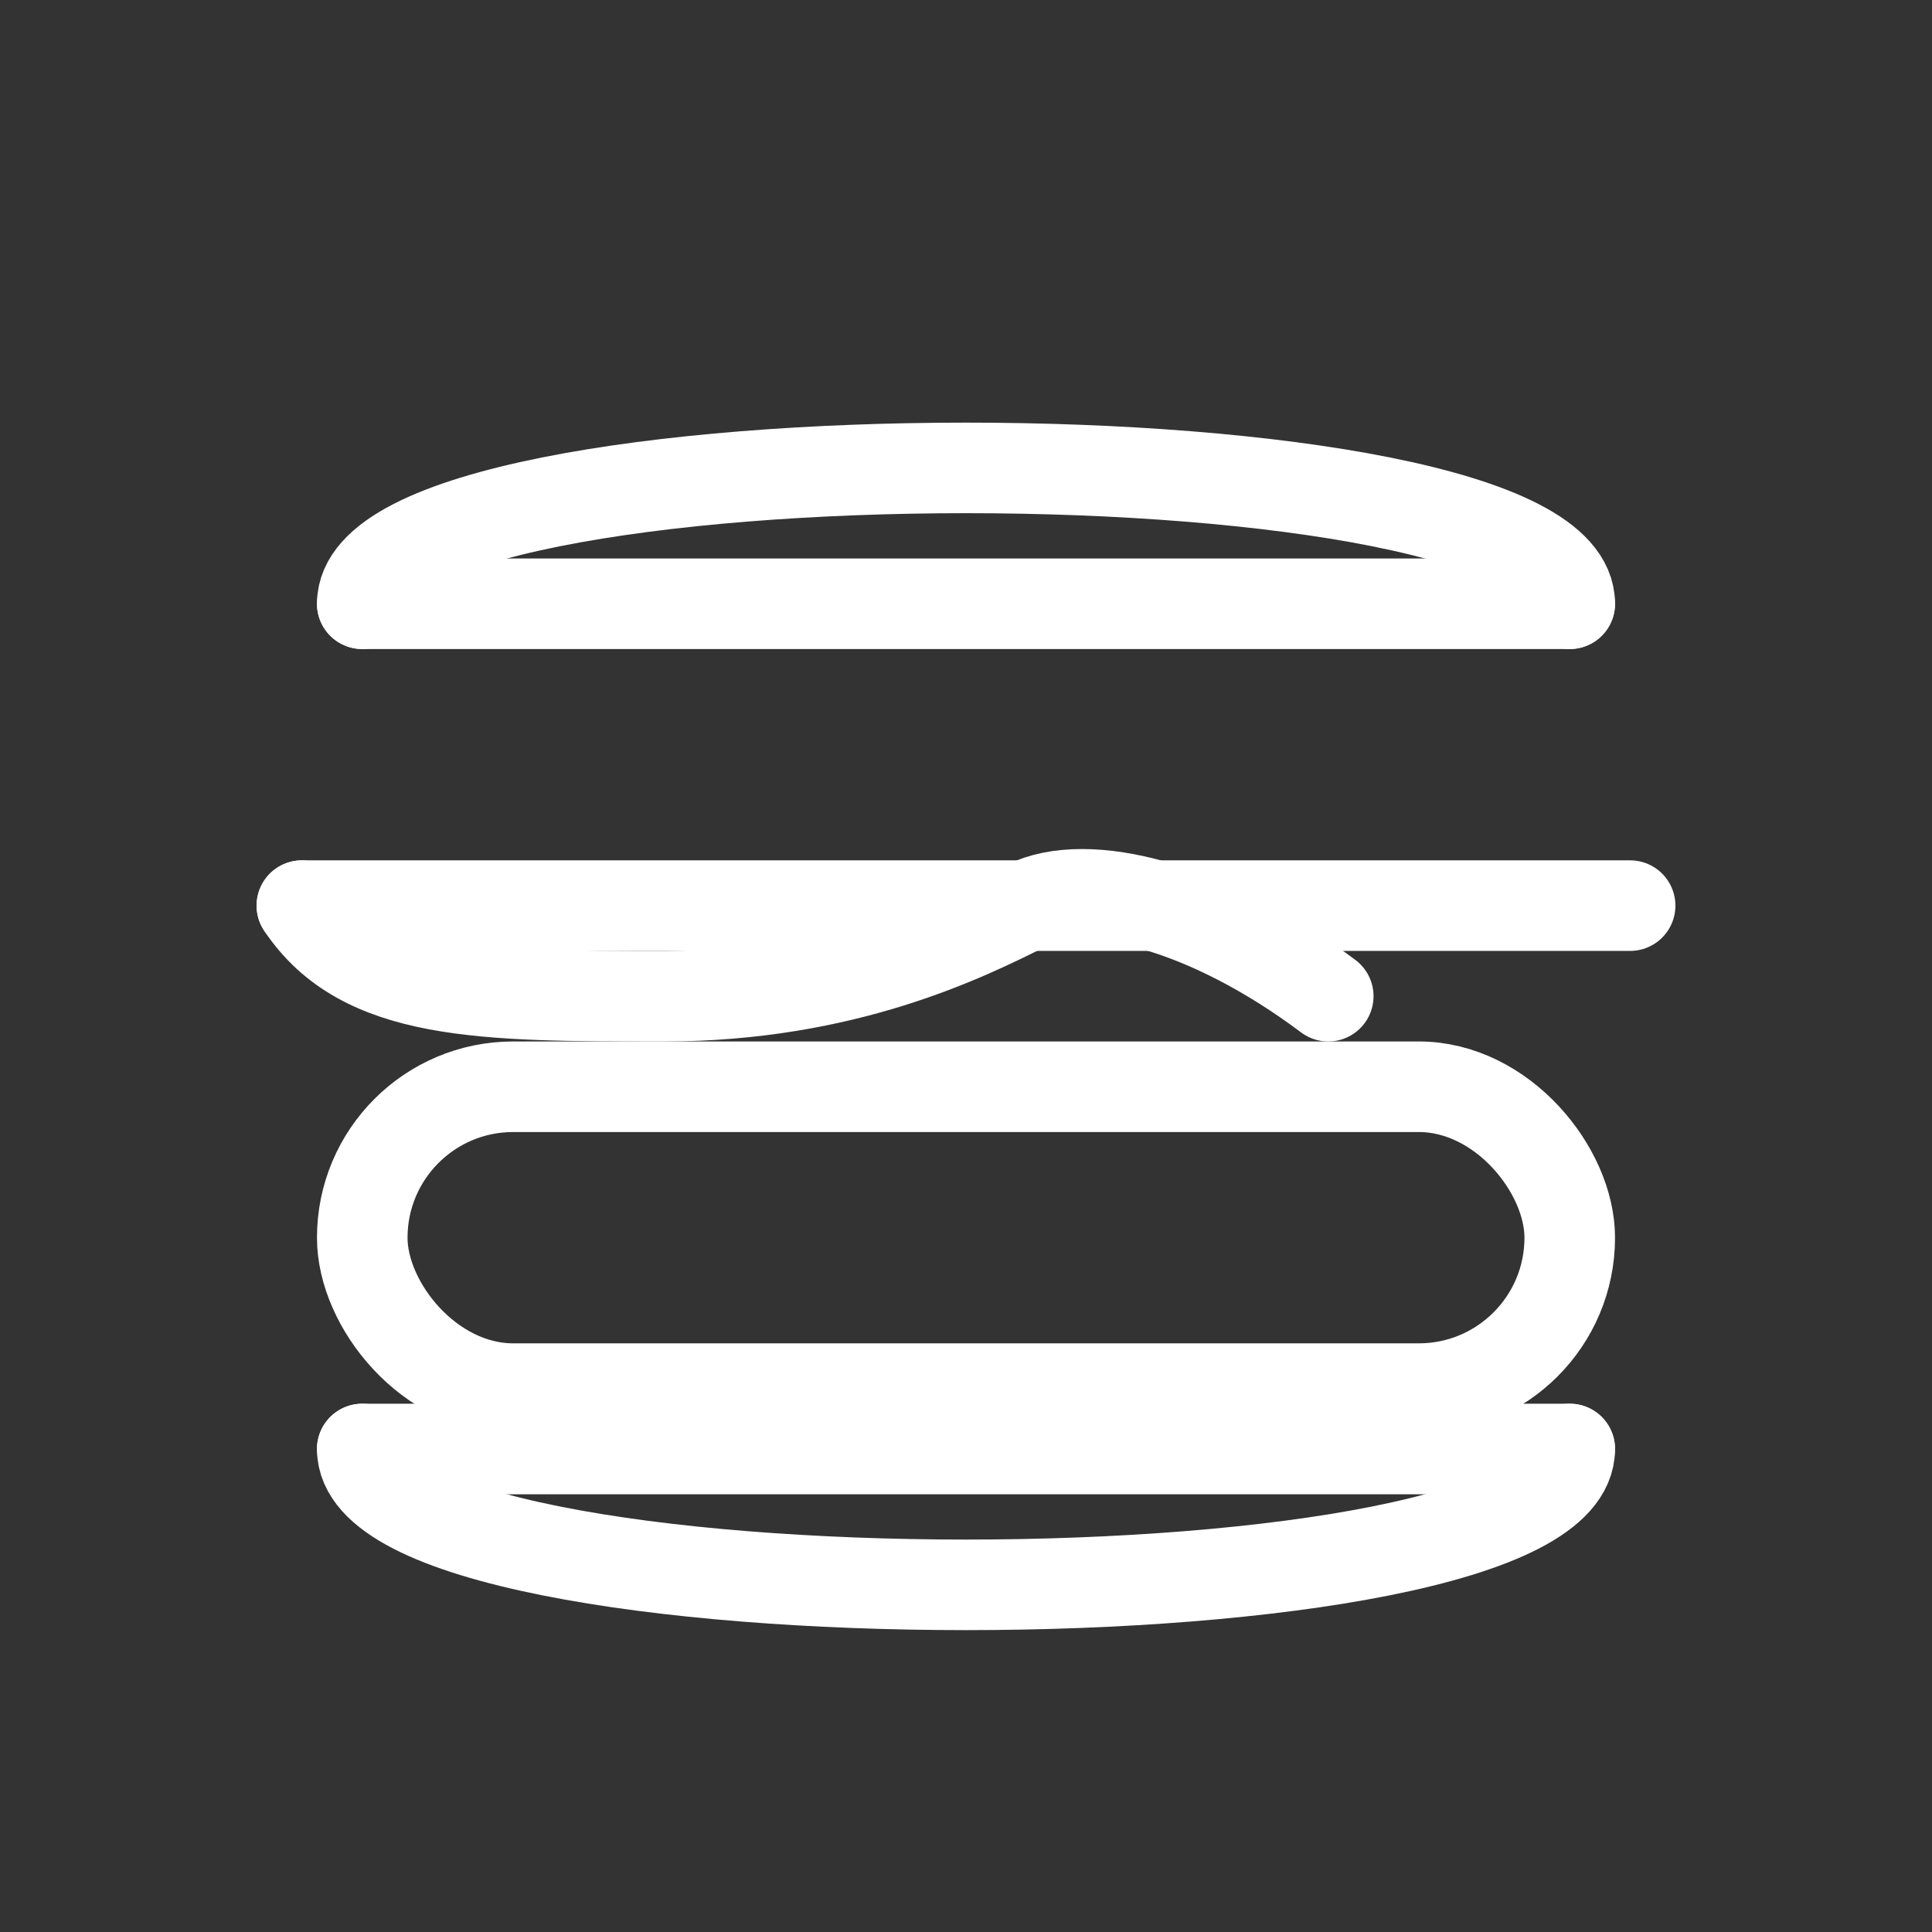
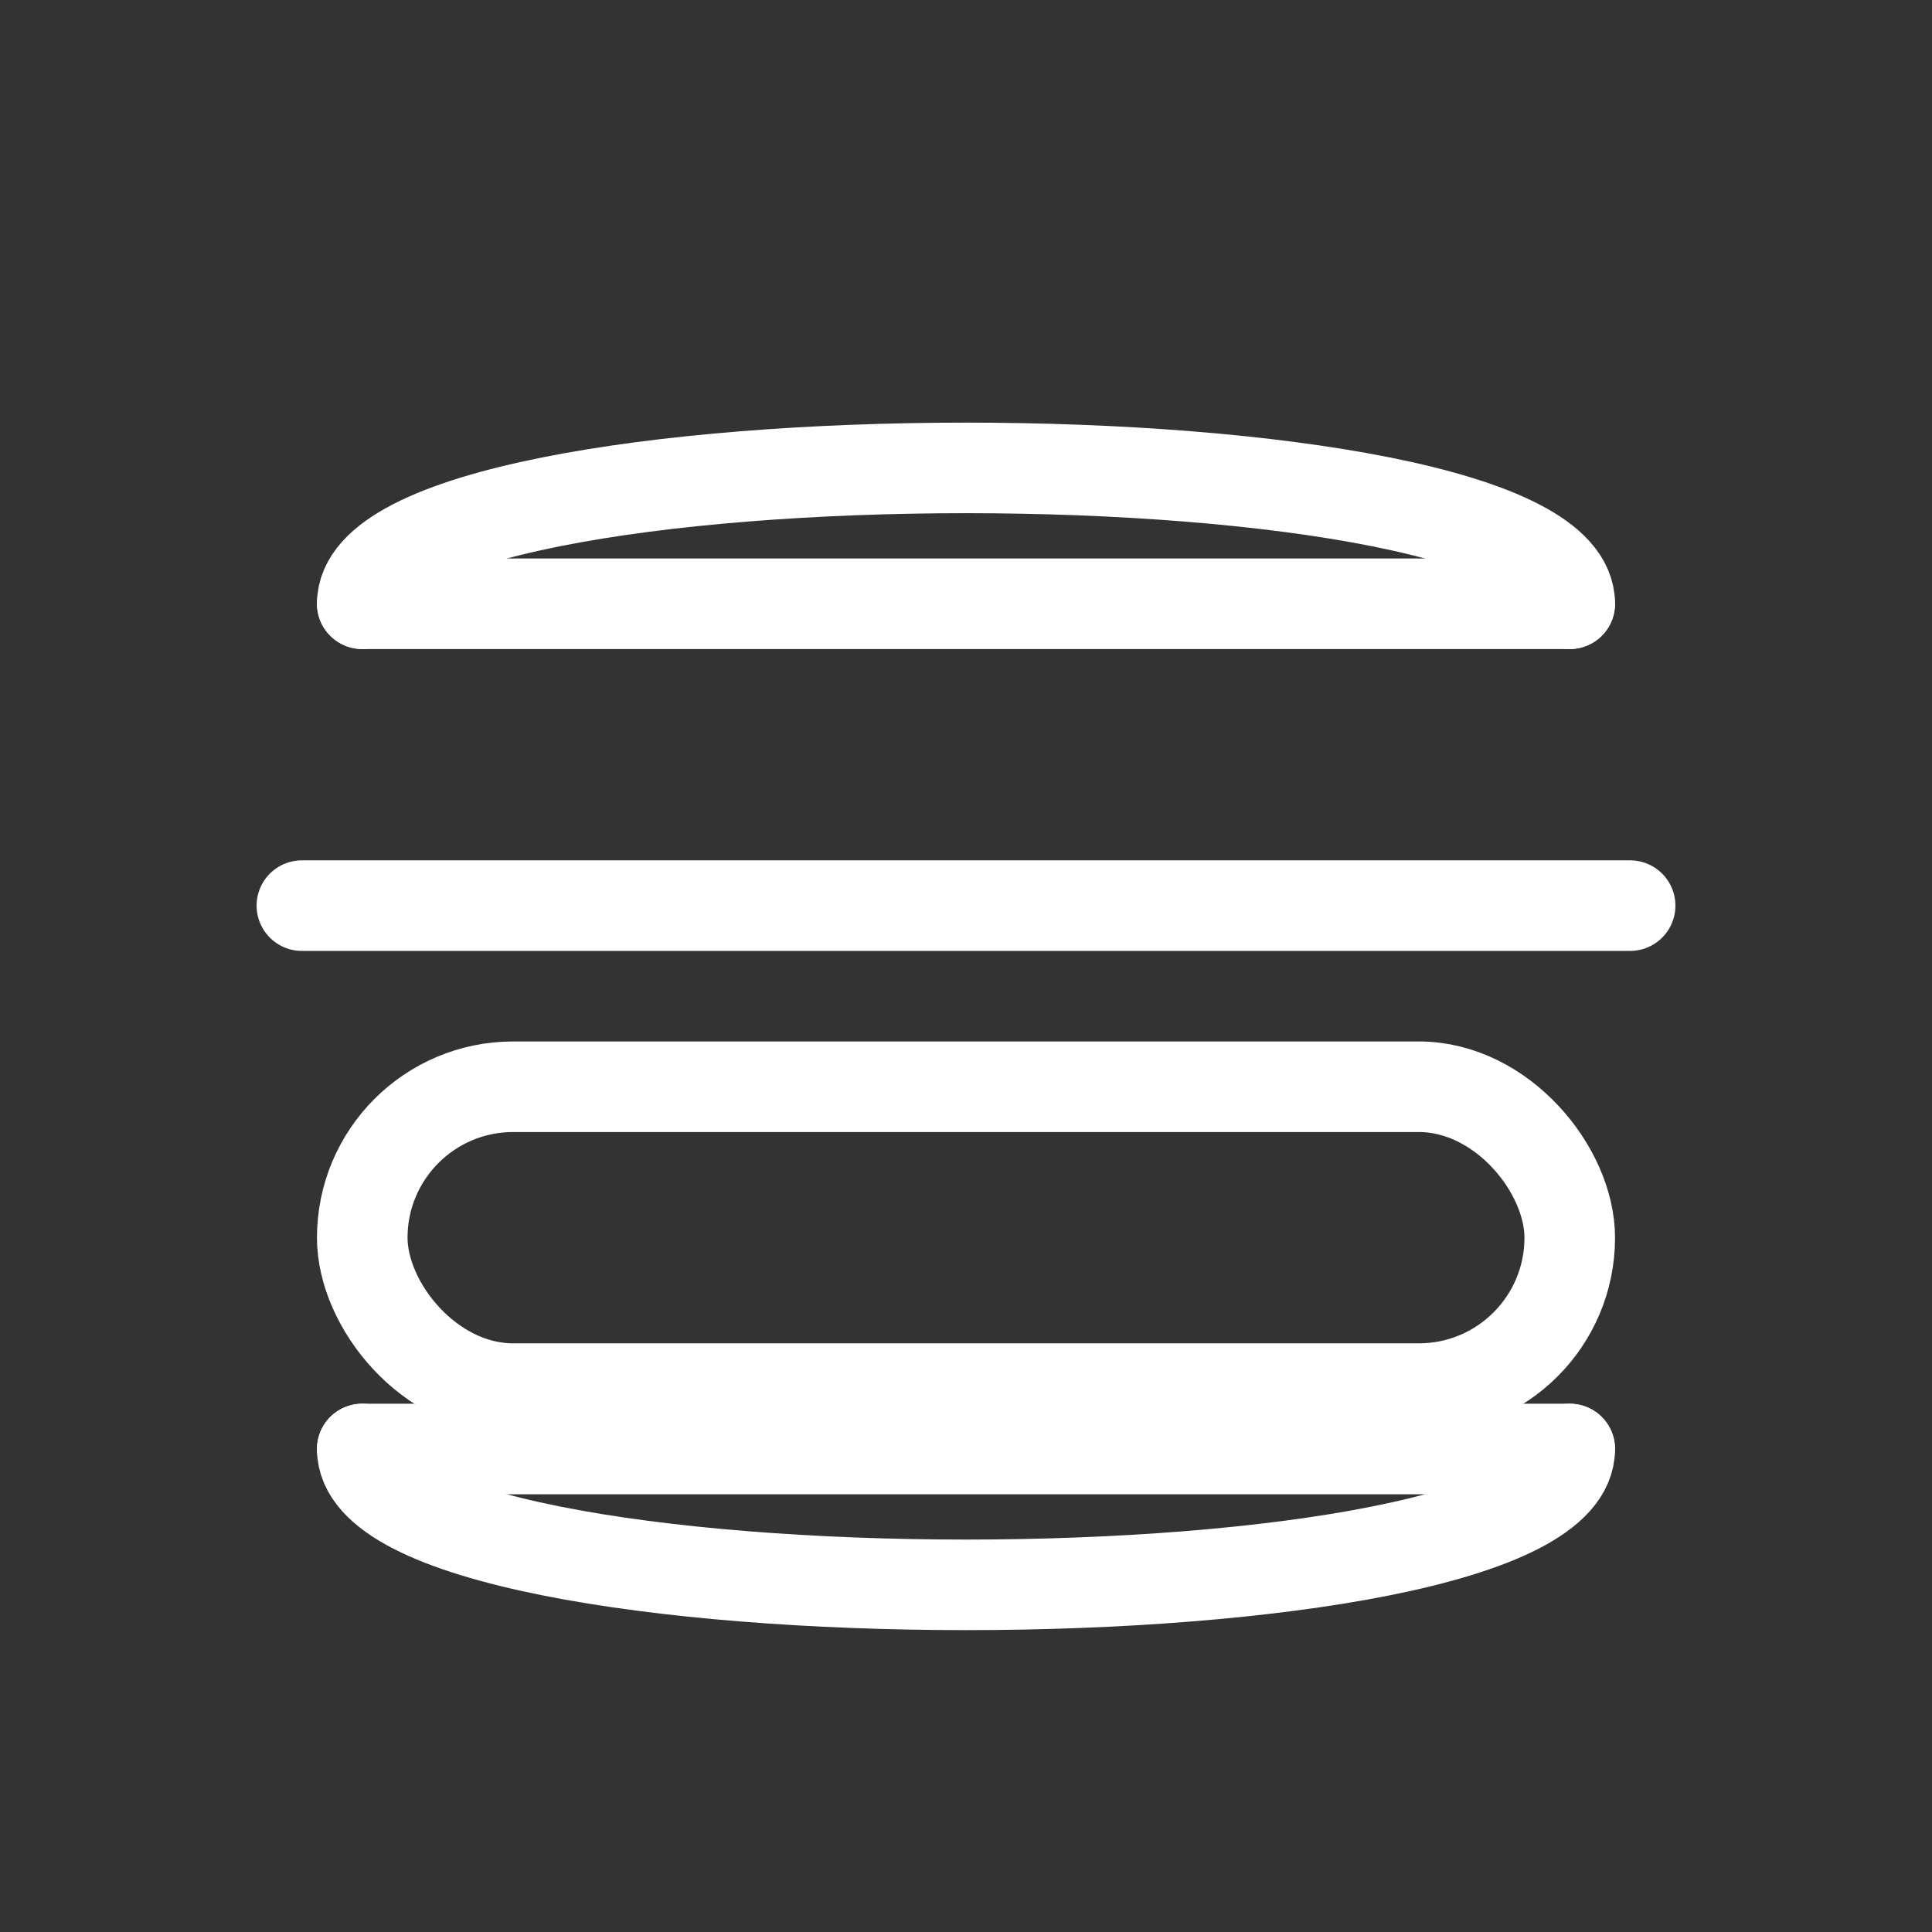
<svg xmlns="http://www.w3.org/2000/svg" width="64" height="64" viewBox="0 0 64 64" fill="none" stroke="white" stroke-width="3" stroke-linecap="round" stroke-linejoin="round">
  <rect x="0" y="0" width="64" height="64" fill="#333333" stroke="none" />
  <line x1="12" y1="20" x2="52" y2="20" />
  <path d="M12 20c0-6 40-6 40 0" />
  <line x1="10" y1="30" x2="54" y2="30" />
-   <path d="M10 30c2 3 6 3 12 3s10-2 12-3 6 0 10 3" />
  <rect x="12" y="36" width="40" height="10" rx="5" ry="5" />
  <path d="M12 48c0 6 40 6 40 0" />
  <line x1="12" y1="48" x2="52" y2="48" />
</svg>